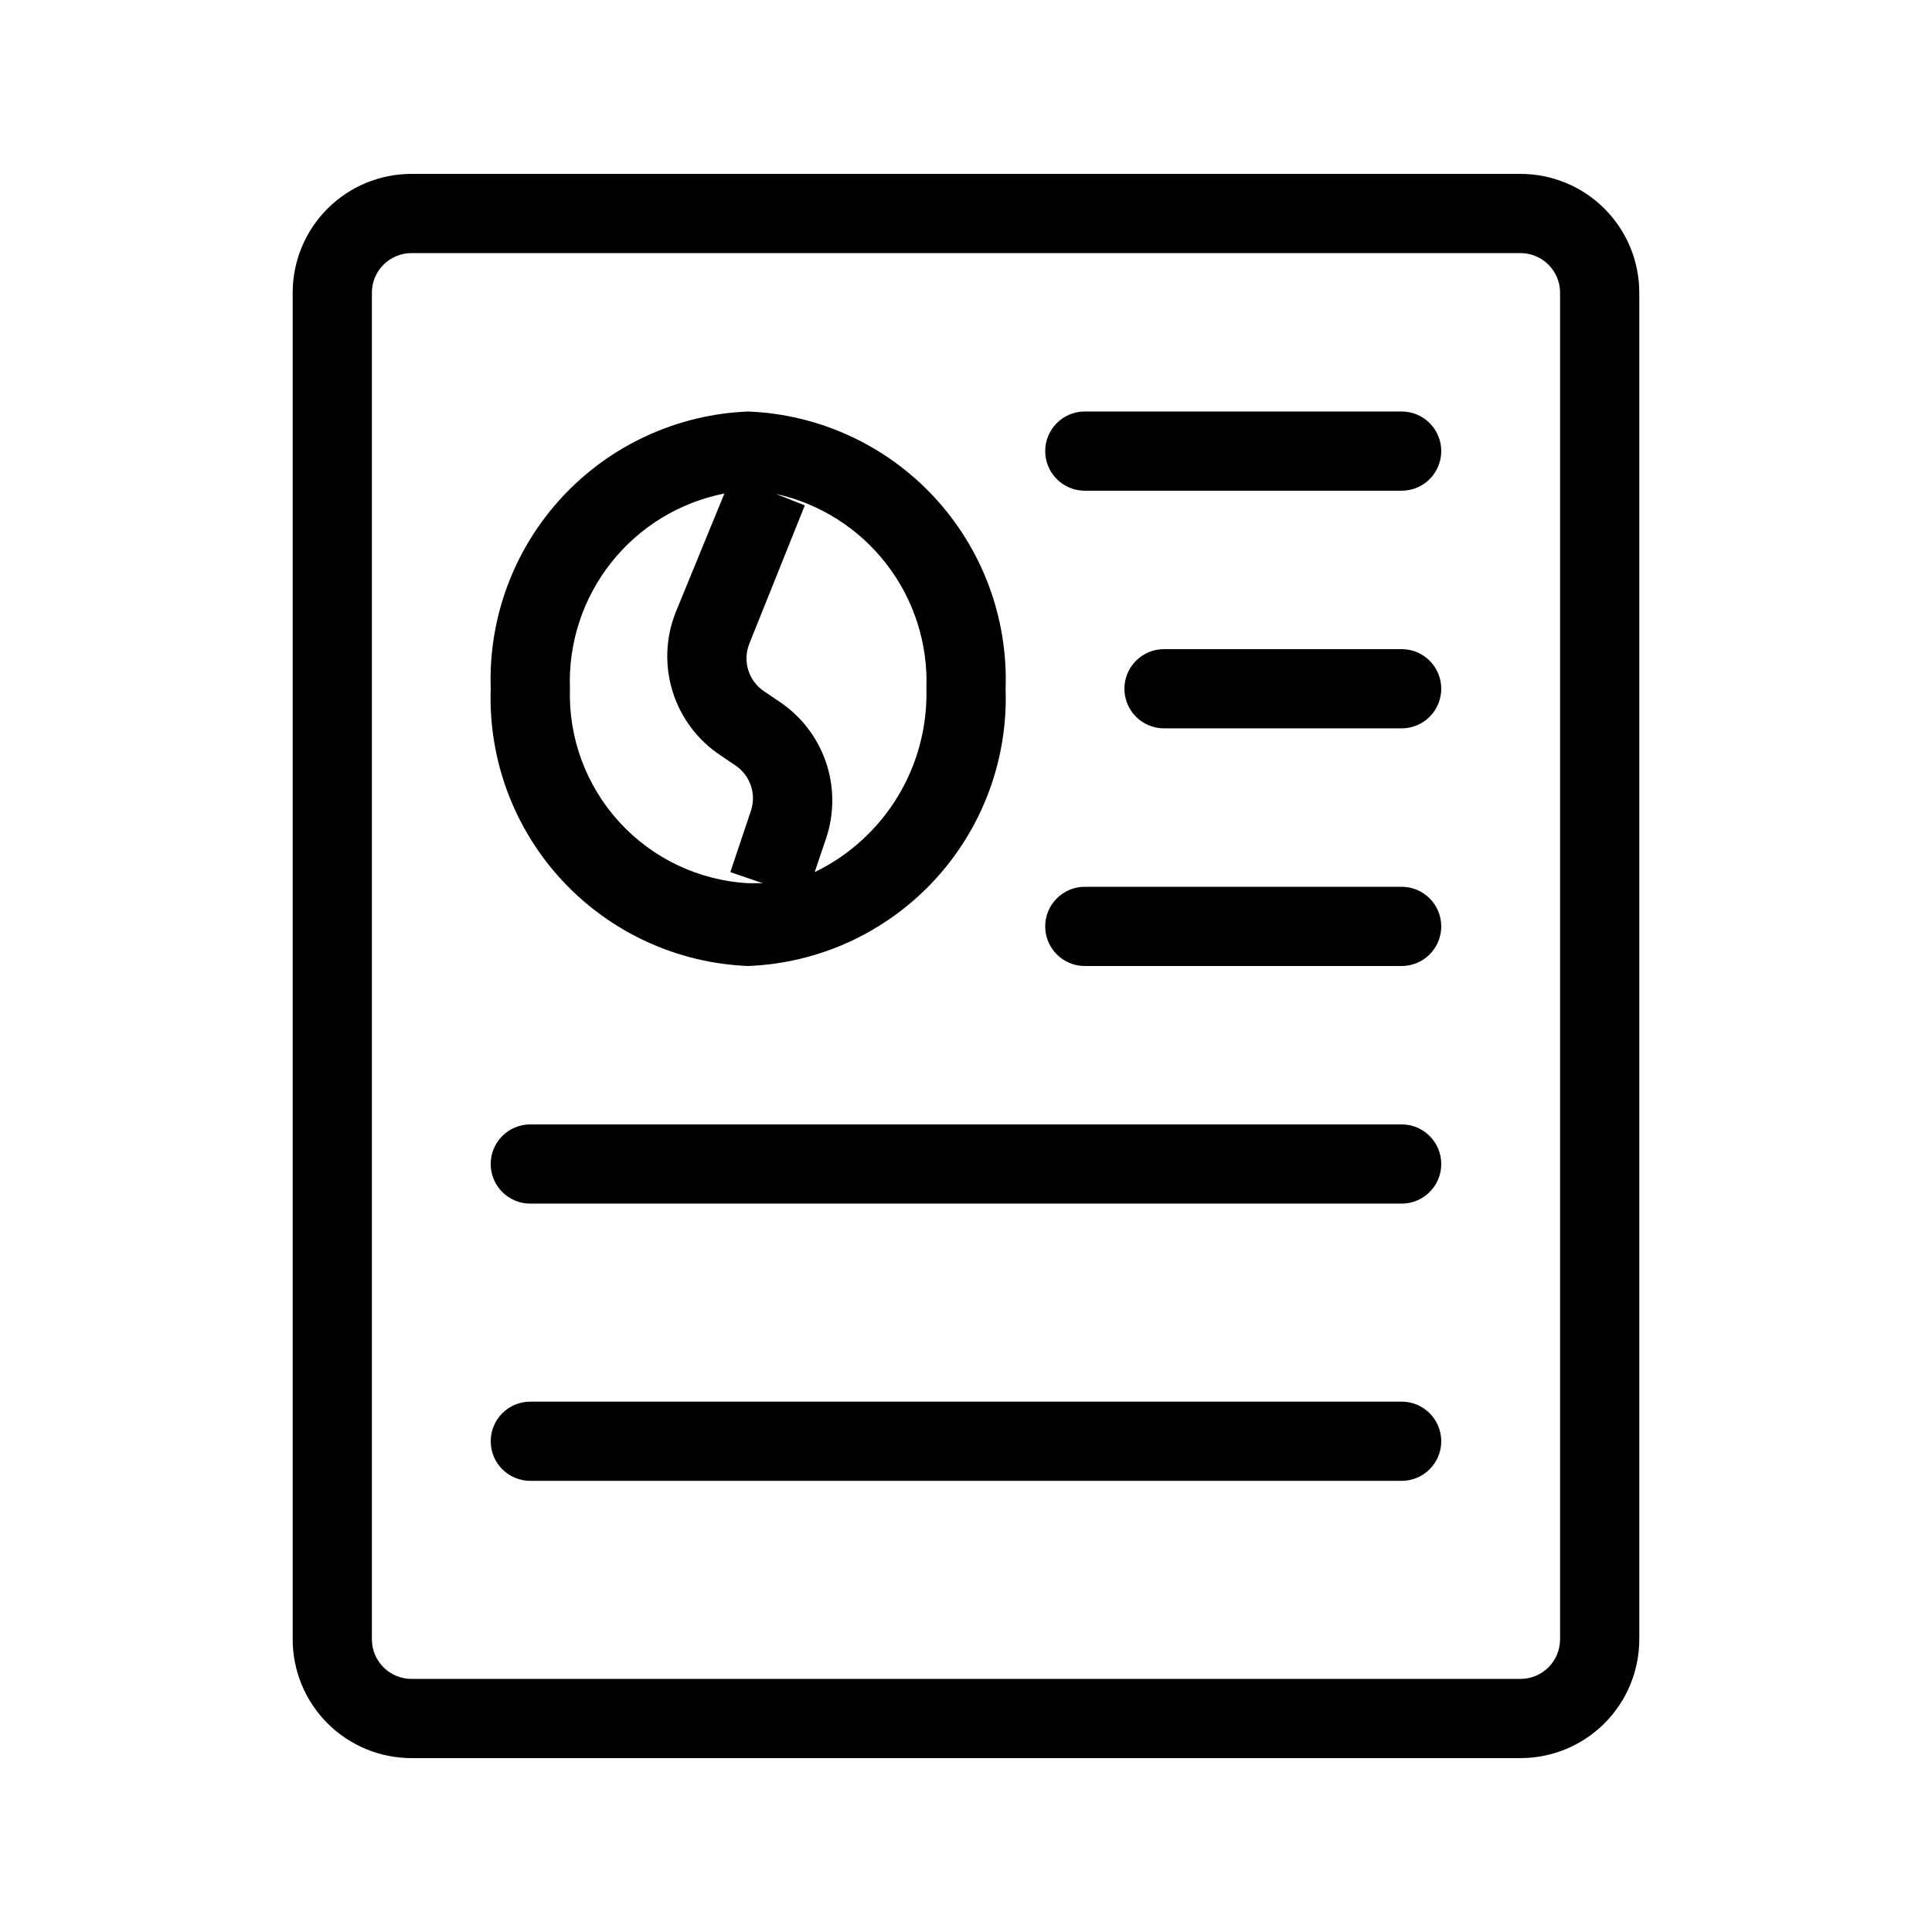
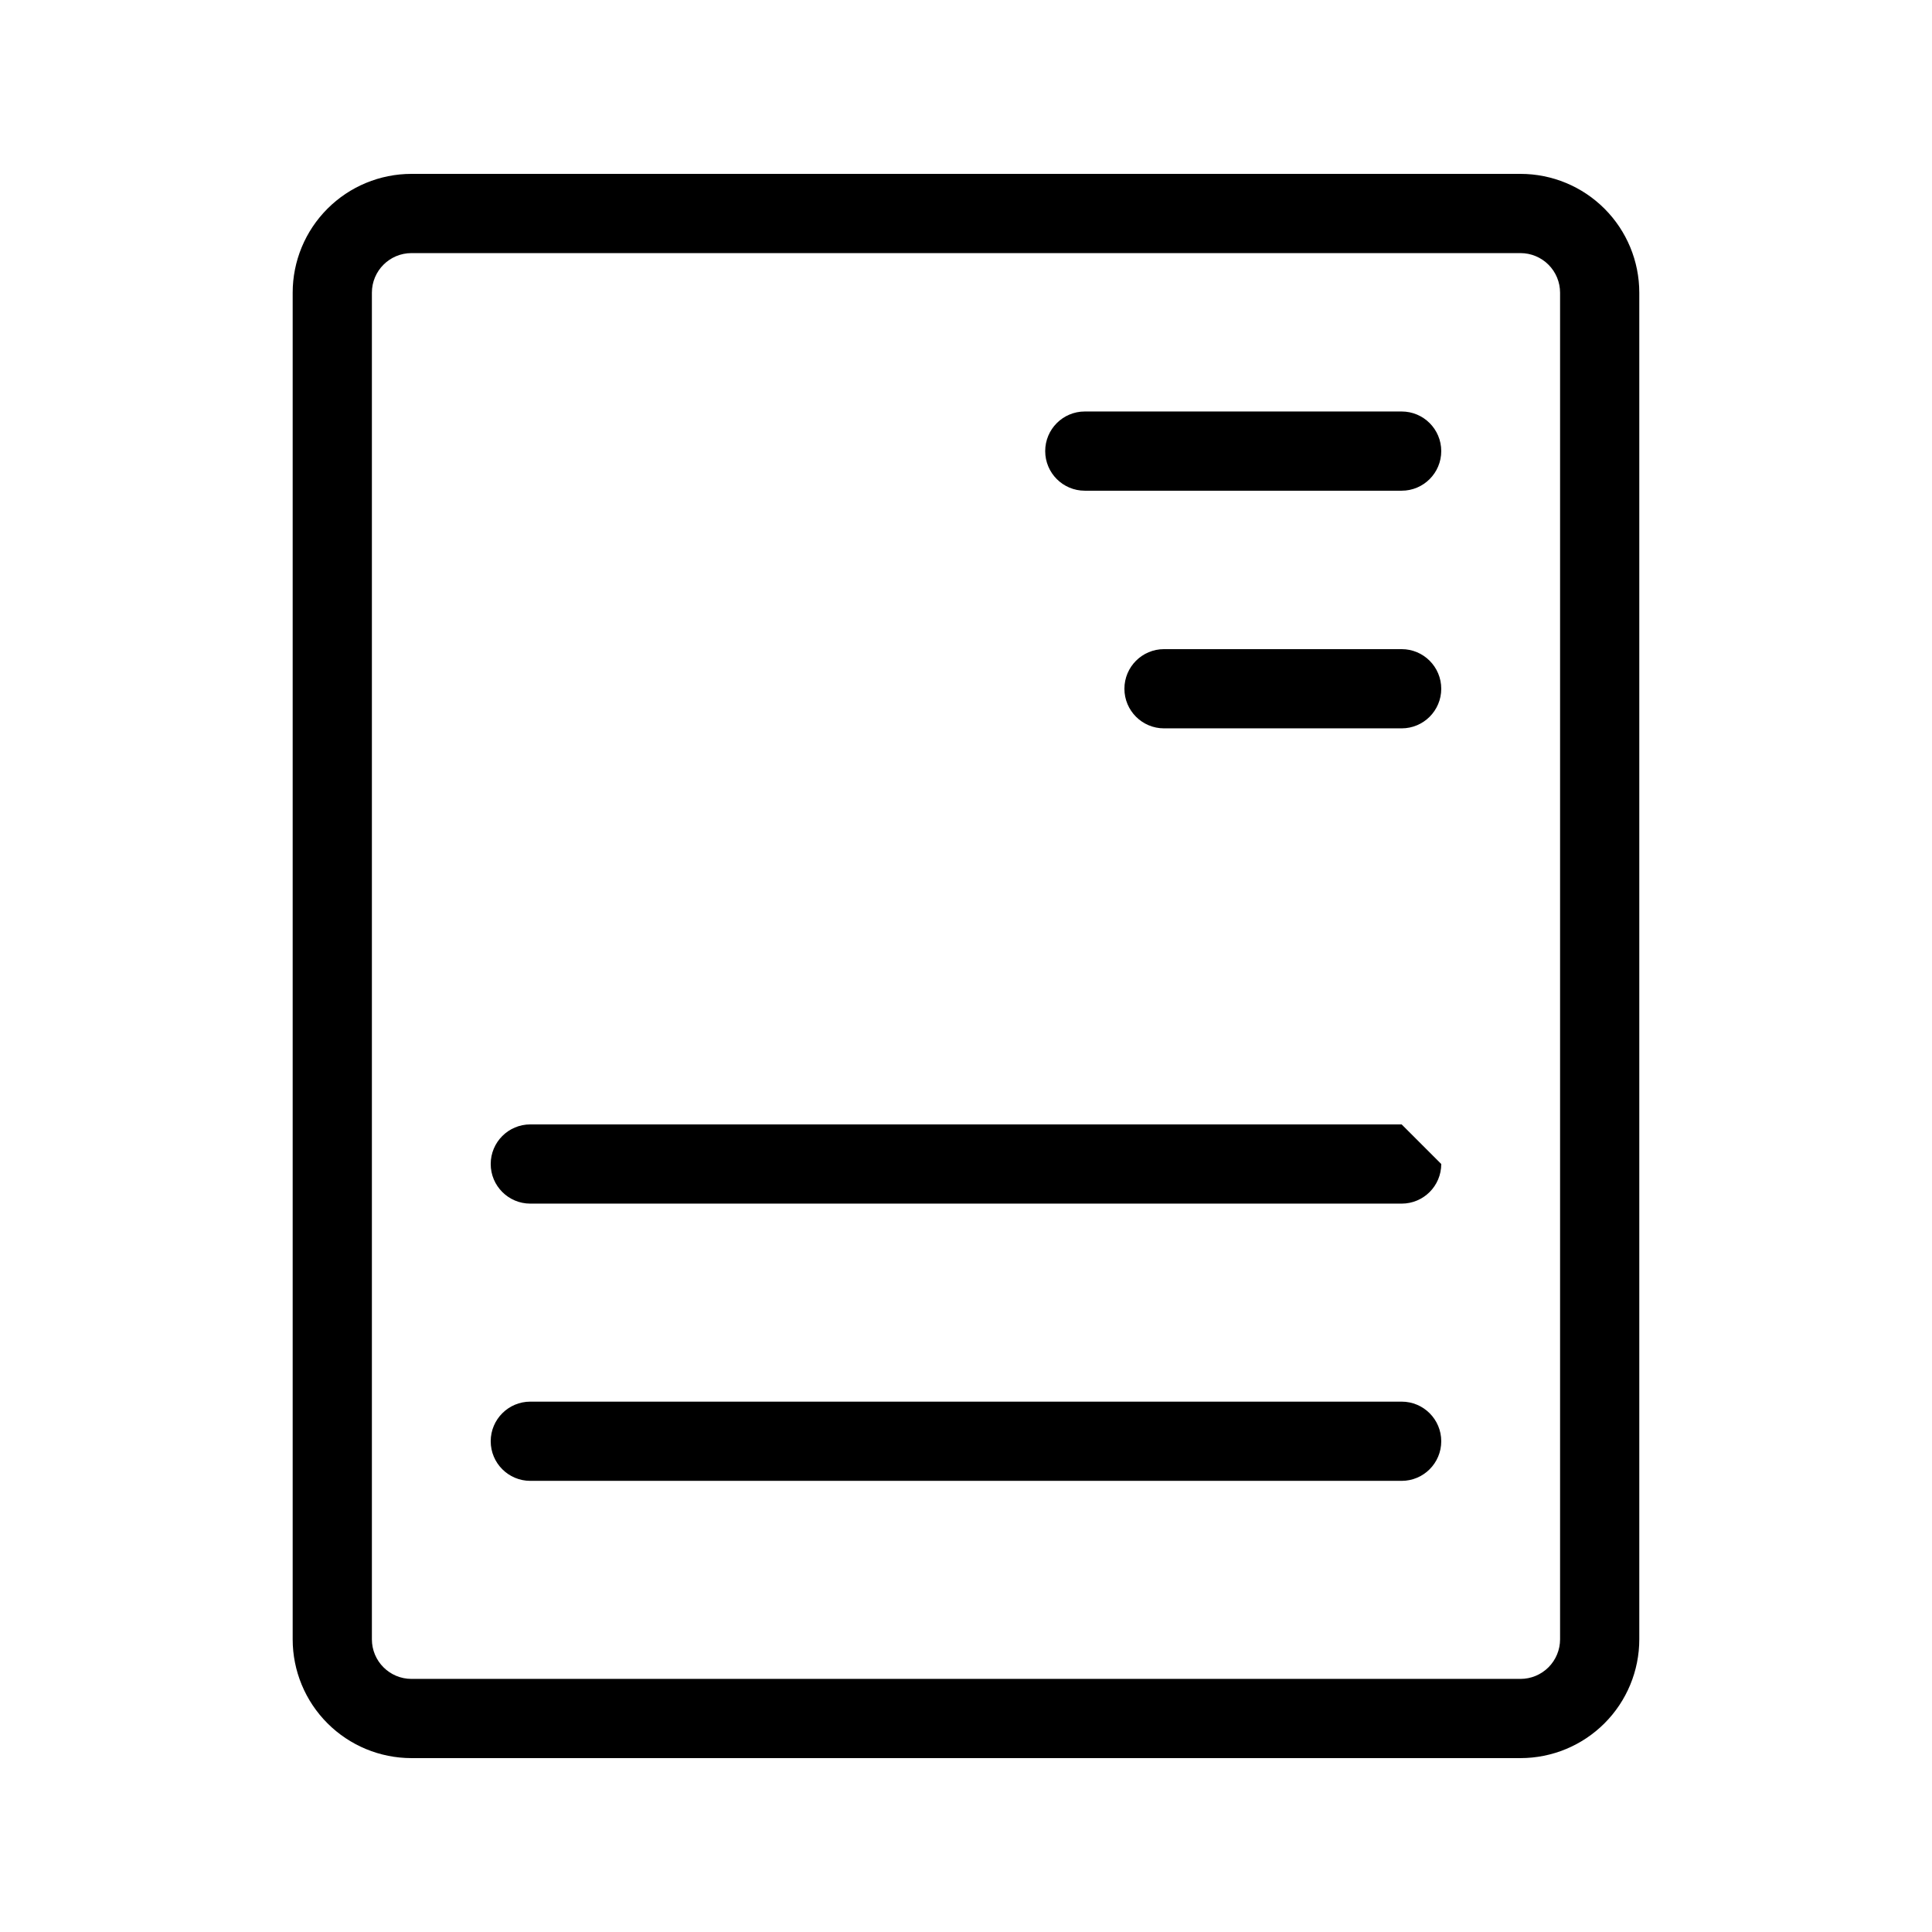
<svg xmlns="http://www.w3.org/2000/svg" fill="#000000" width="800px" height="800px" version="1.1" viewBox="144 144 512 512">
  <g>
    <path d="m546.94 190.08h-293.89c-8.352 0-16.359 3.316-22.266 9.223s-9.223 13.914-9.223 22.266v356.86c0 8.352 3.316 16.363 9.223 22.266 5.906 5.906 13.914 9.223 22.266 9.223h293.89c8.352 0 16.363-3.316 22.266-9.223 5.906-5.902 9.223-13.914 9.223-22.266v-356.86c0-8.352-3.316-16.359-9.223-22.266-5.902-5.906-13.914-9.223-22.266-9.223zm10.496 388.35c0 2.785-1.105 5.453-3.074 7.422s-4.637 3.074-7.422 3.074h-293.89c-5.797 0-10.496-4.699-10.496-10.496v-356.86c0-5.797 4.699-10.496 10.496-10.496h293.89c2.785 0 5.453 1.105 7.422 3.074s3.074 4.637 3.074 7.422z" />
-     <path d="m515.45 441.98h-230.91c-5.797 0-10.496 4.699-10.496 10.496s4.699 10.496 10.496 10.496h230.91c5.797 0 10.496-4.699 10.496-10.496s-4.699-10.496-10.496-10.496z" />
+     <path d="m515.45 441.98h-230.91c-5.797 0-10.496 4.699-10.496 10.496s4.699 10.496 10.496 10.496h230.91c5.797 0 10.496-4.699 10.496-10.496z" />
    <path d="m515.45 515.45h-230.91c-5.797 0-10.496 4.699-10.496 10.496s4.699 10.496 10.496 10.496h230.91c5.797 0 10.496-4.699 10.496-10.496s-4.699-10.496-10.496-10.496z" />
-     <path d="m342.27 400c18.777-0.738 36.496-8.883 49.281-22.652 12.785-13.77 19.598-32.043 18.945-50.82 0.652-18.781-6.16-37.051-18.945-50.82-12.785-13.77-30.504-21.914-49.281-22.652-18.773 0.738-36.492 8.883-49.277 22.652-12.789 13.77-19.598 32.039-18.945 50.82-0.652 18.777 6.156 37.051 18.945 50.82 12.785 13.77 30.504 21.914 49.277 22.652zm47.234-73.473c0.262 10.086-2.394 20.039-7.644 28.656-5.25 8.621-12.871 15.543-21.957 19.938l3.043-9.027 0.004 0.004c2.188-6.57 2.152-13.68-0.105-20.227-2.262-6.543-6.613-12.164-12.387-15.984l-3.883-2.625c-4.188-2.742-5.856-8.059-3.988-12.699l14.695-36.633-7.66-3.043h-0.004c11.645 2.57 22.016 9.152 29.305 18.59s11.035 21.133 10.582 33.051zm-53.531-51.746-12.91 31.488c-2.672 6.719-2.953 14.148-0.793 21.051 2.16 6.898 6.629 12.844 12.652 16.84l3.883 2.625h0.004c3.969 2.609 5.691 7.559 4.195 12.07l-5.457 16.27 8.605 2.938h-3.883c-13.039-0.734-25.273-6.531-34.098-16.16s-13.539-22.324-13.133-35.375c-0.453-12.086 3.418-23.938 10.922-33.422 7.504-9.488 18.145-15.984 30.012-18.324z" />
    <path d="m515.45 253.05h-83.965c-5.797 0-10.496 4.699-10.496 10.496s4.699 10.496 10.496 10.496h83.969-0.004c5.797 0 10.496-4.699 10.496-10.496s-4.699-10.496-10.496-10.496z" />
    <path d="m515.45 316.03h-62.973c-5.797 0-10.496 4.699-10.496 10.496s4.699 10.496 10.496 10.496h62.977-0.004c5.797 0 10.496-4.699 10.496-10.496s-4.699-10.496-10.496-10.496z" />
-     <path d="m515.45 379.01h-83.965c-5.797 0-10.496 4.699-10.496 10.496s4.699 10.496 10.496 10.496h83.969-0.004c5.797 0 10.496-4.699 10.496-10.496s-4.699-10.496-10.496-10.496z" />
  </g>
</svg>